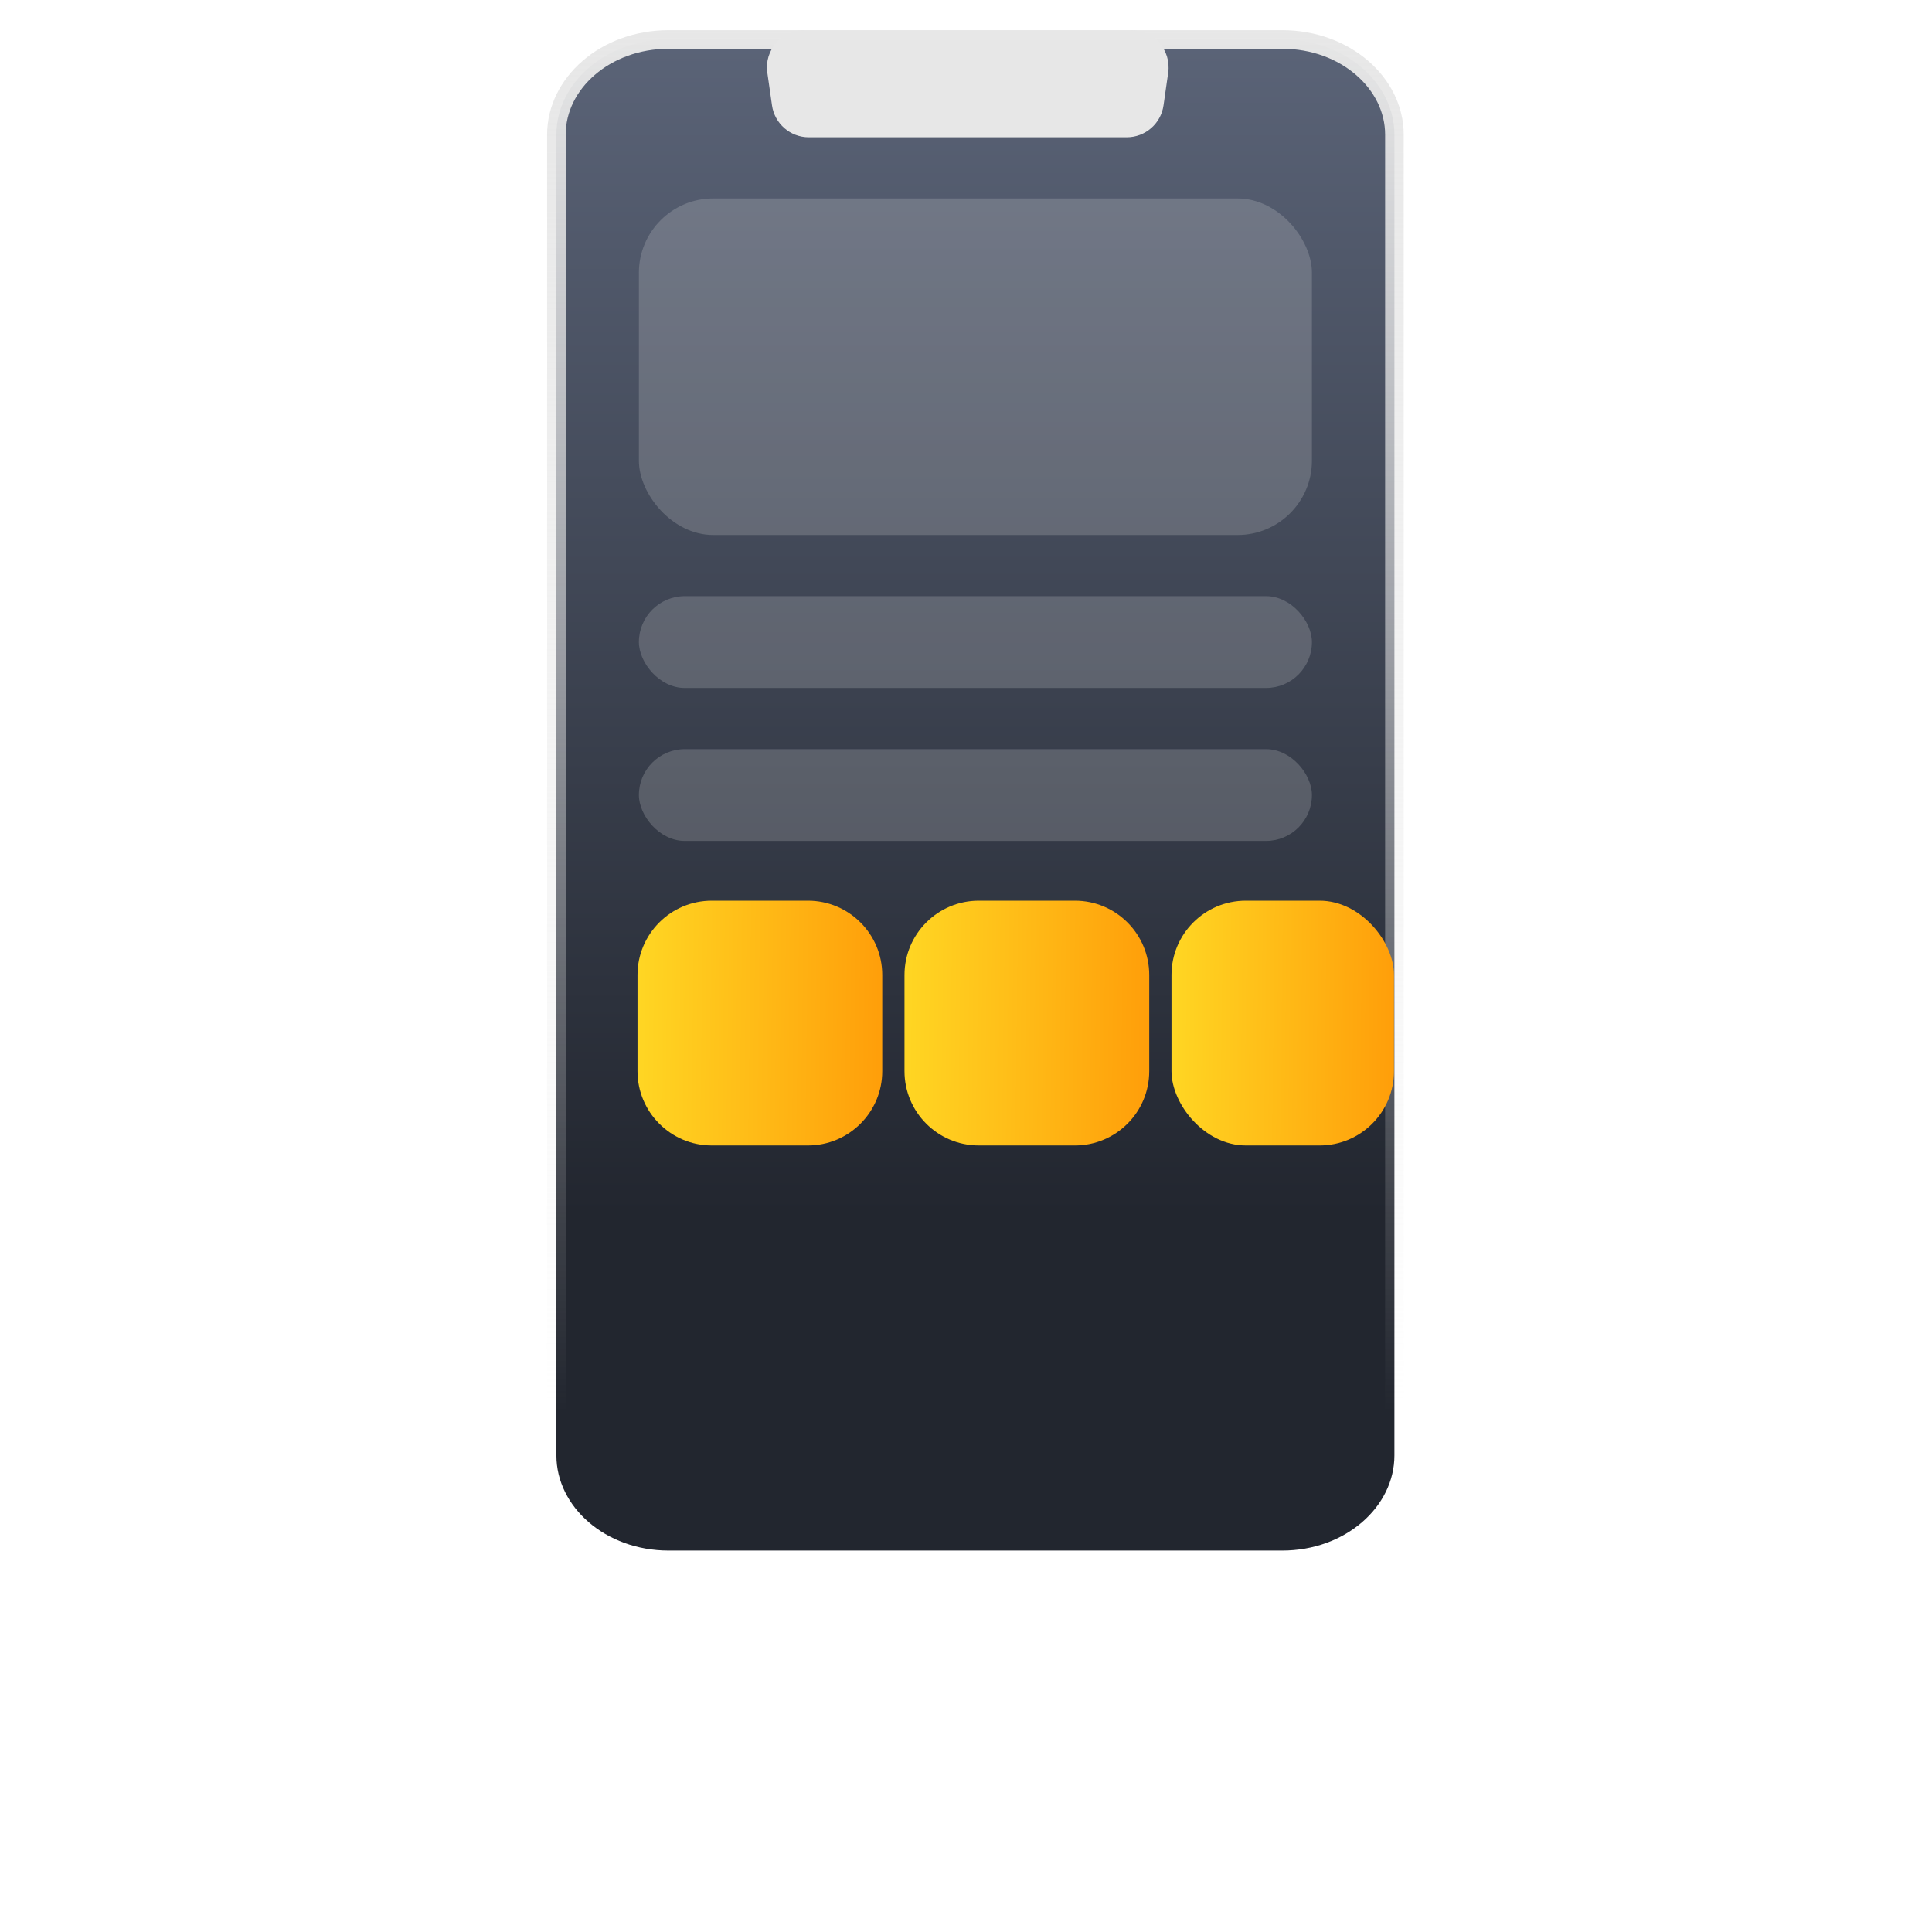
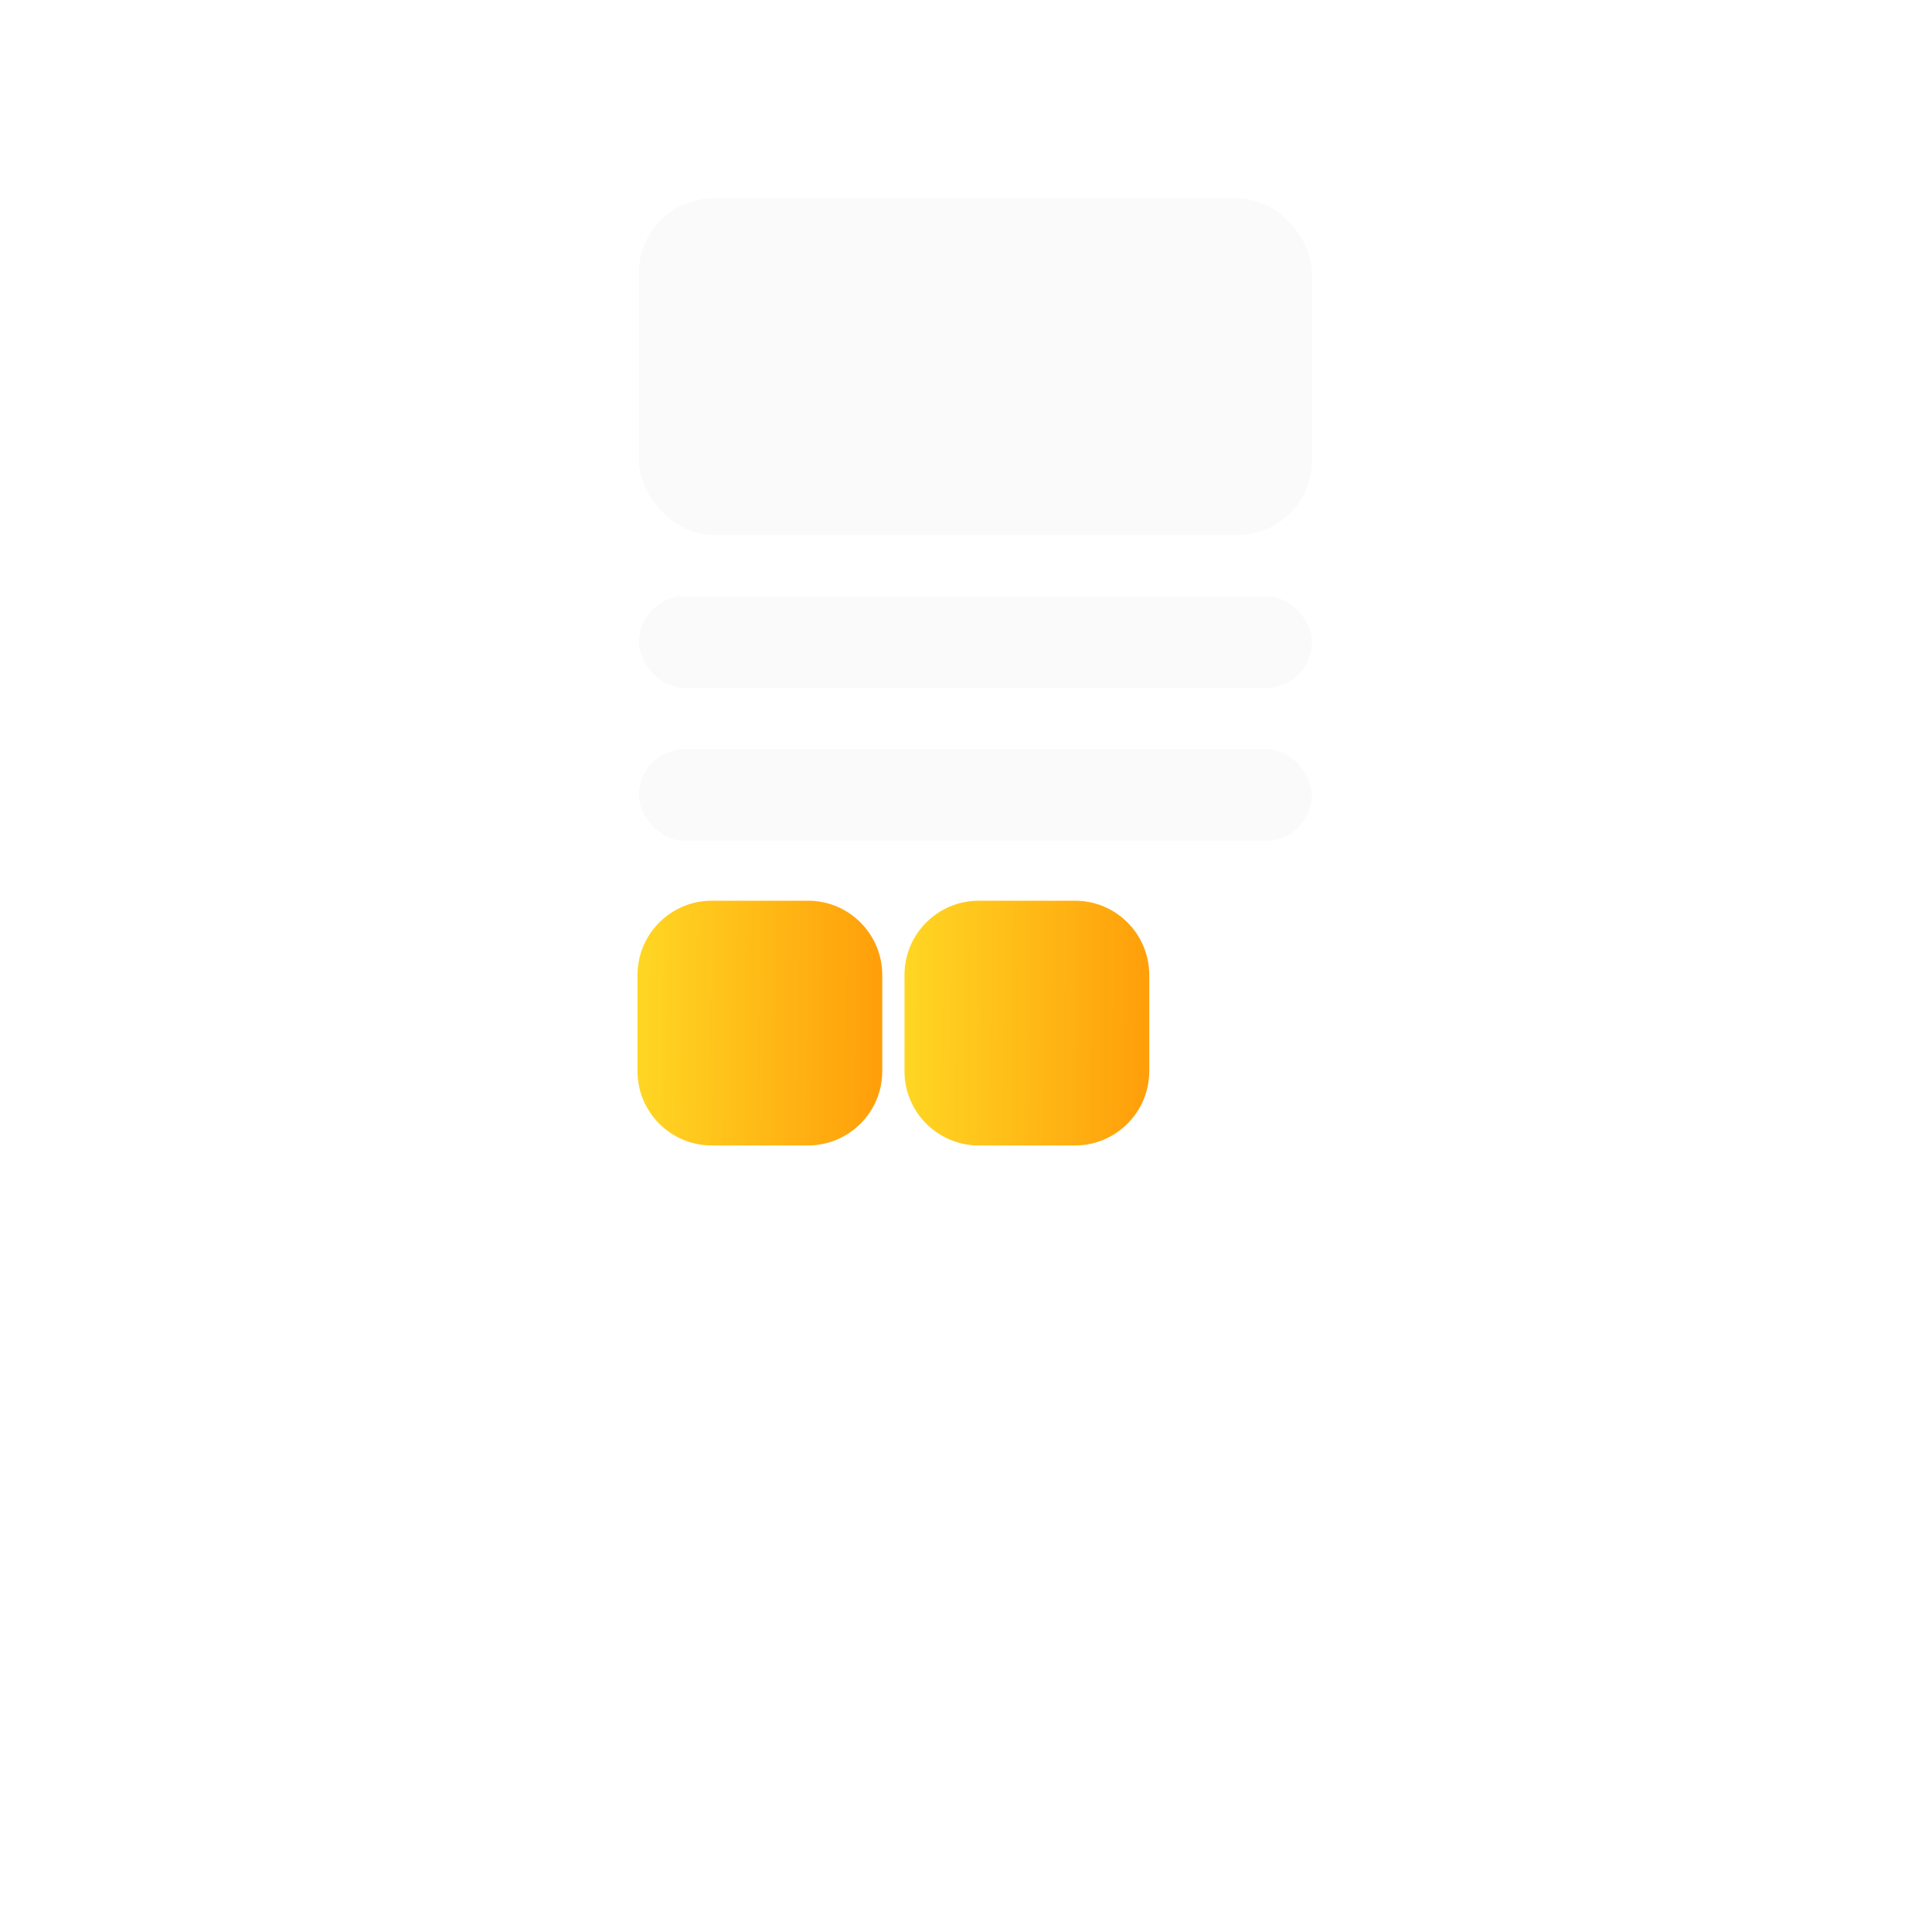
<svg xmlns="http://www.w3.org/2000/svg" width="104" height="104" viewBox="0 0 104 104" fill="none">
  <g clip-path="url(#clip0_941_14197)">
-     <path d="M69.019 2.125H35.995C32.583 2.125 29.951 4.487 29.951 7.246V78.347C29.951 81.106 32.583 83.467 35.995 83.467H69.019C72.431 83.467 75.062 81.106 75.062 78.347V7.246C75.062 4.487 72.431 2.125 69.019 2.125Z" fill="url(#paint0_linear_941_14197)" stroke="url(#paint1_linear_941_14197)" />
-     <path d="M41.305 3.908C41.133 2.703 42.068 1.625 43.285 1.625H60.905C62.122 1.625 63.057 2.703 62.885 3.908L62.633 5.672C62.492 6.657 61.649 7.389 60.653 7.389H43.537C42.542 7.389 41.698 6.657 41.557 5.672L41.305 3.908Z" fill="#E7E7E7" />
    <rect opacity="0.2" x="34.392" y="10.683" width="36.23" height="18.115" rx="4" fill="#E7E7E7" />
    <rect opacity="0.2" x="34.392" y="32.092" width="36.23" height="4.941" rx="2.47" fill="#E7E7E7" />
    <rect opacity="0.2" x="34.392" y="40.326" width="36.23" height="4.941" rx="2.47" fill="#E7E7E7" />
    <path d="M34.317 52.485C34.317 50.276 36.108 48.485 38.317 48.485H43.492C45.701 48.485 47.492 50.276 47.492 52.485V57.66C47.492 59.869 45.701 61.66 43.492 61.66H38.317C36.108 61.66 34.317 59.869 34.317 57.66V52.485Z" fill="url(#paint2_linear_941_14197)" />
    <path d="M48.689 52.485C48.689 50.276 50.48 48.485 52.689 48.485H57.864C60.073 48.485 61.864 50.276 61.864 52.485V57.66C61.864 59.869 60.073 61.66 57.864 61.66H52.689C50.48 61.66 48.689 59.869 48.689 57.66V52.485Z" fill="url(#paint3_linear_941_14197)" />
-     <rect x="63.062" y="48.485" width="11.977" height="13.175" rx="4" fill="url(#paint4_linear_941_14197)" />
    <g clip-path="url(#clip1_941_14197)" filter="url(#filter0_dddddd_941_14197)">
-       <path d="M27.447 42.361C36.228 39.172 40.761 29.469 37.572 20.688C34.383 11.908 24.68 7.375 15.899 10.563C7.118 13.752 2.585 23.456 5.774 32.236C8.963 41.017 18.666 45.55 27.447 42.361Z" fill="#2F7CF3" />
-       <path d="M17.807 37.113C16.706 37.513 15.482 36.941 15.082 35.84L13.564 31.659C13.164 30.557 13.735 29.334 14.837 28.934C15.938 28.534 17.162 29.105 17.561 30.207L19.08 34.388C19.474 35.503 18.909 36.713 17.807 37.113Z" fill="white" />
      <path d="M30.067 23.957C29.878 23.436 29.44 23.088 28.935 22.971C29.267 22.55 29.369 21.971 29.148 21.427C28.832 20.653 27.941 20.296 27.156 20.581C27.156 20.581 22.688 22.169 22.678 22.173C22.586 22.206 22.475 22.154 22.448 22.049C22.087 20.102 21.435 18.815 20.777 17.957C20.347 17.409 19.59 17.199 18.956 17.487C18.946 17.491 18.936 17.495 18.925 17.498C18.471 17.71 18.29 18.26 18.532 18.703C18.766 19.126 19.265 21.993 19.31 22.276C19.508 23.647 19.285 25.067 18.642 26.317L18.364 26.856C18.263 27.054 18.419 27.483 18.419 27.483L20.834 34.132C20.908 34.336 21.13 34.44 21.334 34.366L29.238 31.495C30.033 31.206 30.487 30.326 30.208 29.527C30.07 29.115 29.77 28.797 29.409 28.628C30.075 28.271 30.407 27.469 30.141 26.735C29.996 26.337 29.7 26.029 29.352 25.867C30.011 25.489 30.333 24.691 30.067 23.957Z" fill="white" />
    </g>
  </g>
  <defs>
    <filter id="filter0_dddddd_941_14197" x="-220" y="4.789" width="483.346" height="538.346" filterUnits="userSpaceOnUse" color-interpolation-filters="sRGB">
      <feFlood flood-opacity="0" result="BackgroundImageFix" />
      <feColorMatrix in="SourceAlpha" type="matrix" values="0 0 0 0 0 0 0 0 0 0 0 0 0 0 0 0 0 0 127 0" result="hardAlpha" />
      <feOffset dy="7.61" />
      <feGaussianBlur stdDeviation="3.044" />
      <feColorMatrix type="matrix" values="0 0 0 0 0 0 0 0 0 0 0 0 0 0 0 0 0 0 0.041 0" />
      <feBlend mode="normal" in2="BackgroundImageFix" result="effect1_dropShadow_941_14197" />
      <feColorMatrix in="SourceAlpha" type="matrix" values="0 0 0 0 0 0 0 0 0 0 0 0 0 0 0 0 0 0 127 0" result="hardAlpha" />
      <feOffset dy="18.288" />
      <feGaussianBlur stdDeviation="7.315" />
      <feColorMatrix type="matrix" values="0 0 0 0 0 0 0 0 0 0 0 0 0 0 0 0 0 0 0.054 0" />
      <feBlend mode="normal" in2="effect1_dropShadow_941_14197" result="effect2_dropShadow_941_14197" />
      <feColorMatrix in="SourceAlpha" type="matrix" values="0 0 0 0 0 0 0 0 0 0 0 0 0 0 0 0 0 0 127 0" result="hardAlpha" />
      <feOffset dy="34.434" />
      <feGaussianBlur stdDeviation="13.774" />
      <feColorMatrix type="matrix" values="0 0 0 0 0 0 0 0 0 0 0 0 0 0 0 0 0 0 0.058 0" />
      <feBlend mode="normal" in2="effect2_dropShadow_941_14197" result="effect3_dropShadow_941_14197" />
      <feColorMatrix in="SourceAlpha" type="matrix" values="0 0 0 0 0 0 0 0 0 0 0 0 0 0 0 0 0 0 127 0" result="hardAlpha" />
      <feOffset dy="61.425" />
      <feGaussianBlur stdDeviation="24.57" />
      <feColorMatrix type="matrix" values="0 0 0 0 0 0 0 0 0 0 0 0 0 0 0 0 0 0 0.058 0" />
      <feBlend mode="normal" in2="effect3_dropShadow_941_14197" result="effect4_dropShadow_941_14197" />
      <feColorMatrix in="SourceAlpha" type="matrix" values="0 0 0 0 0 0 0 0 0 0 0 0 0 0 0 0 0 0 127 0" result="hardAlpha" />
      <feOffset dy="114.888" />
      <feGaussianBlur stdDeviation="45.955" />
      <feColorMatrix type="matrix" values="0 0 0 0 0 0 0 0 0 0 0 0 0 0 0 0 0 0 0.058 0" />
      <feBlend mode="normal" in2="effect4_dropShadow_941_14197" result="effect5_dropShadow_941_14197" />
      <feColorMatrix in="SourceAlpha" type="matrix" values="0 0 0 0 0 0 0 0 0 0 0 0 0 0 0 0 0 0 127 0" result="hardAlpha" />
      <feOffset dy="275" />
      <feGaussianBlur stdDeviation="110" />
      <feColorMatrix type="matrix" values="0 0 0 0 0 0 0 0 0 0 0 0 0 0 0 0 0 0 0.07 0" />
      <feBlend mode="normal" in2="effect5_dropShadow_941_14197" result="effect6_dropShadow_941_14197" />
      <feBlend mode="normal" in="SourceGraphic" in2="effect6_dropShadow_941_14197" result="shape" />
    </filter>
    <linearGradient id="paint0_linear_941_14197" x1="52.507" y1="1.625" x2="52.507" y2="65.374" gradientUnits="userSpaceOnUse">
      <stop stop-color="#5B6478" />
      <stop offset="1" stop-color="#22262F" />
    </linearGradient>
    <linearGradient id="paint1_linear_941_14197" x1="52.507" y1="1.625" x2="52.507" y2="75.999" gradientUnits="userSpaceOnUse">
      <stop stop-color="#E7E7E7" />
      <stop offset="1" stop-color="#E7E7E7" stop-opacity="0" />
    </linearGradient>
    <linearGradient id="paint2_linear_941_14197" x1="33.428" y1="53.052" x2="47.332" y2="53.23" gradientUnits="userSpaceOnUse">
      <stop stop-color="#FFDA25" />
      <stop offset="1" stop-color="#FF9F0A" />
    </linearGradient>
    <linearGradient id="paint3_linear_941_14197" x1="47.8" y1="53.052" x2="61.704" y2="53.23" gradientUnits="userSpaceOnUse">
      <stop stop-color="#FFDA25" />
      <stop offset="1" stop-color="#FF9F0A" />
    </linearGradient>
    <linearGradient id="paint4_linear_941_14197" x1="62.254" y1="53.052" x2="74.894" y2="53.199" gradientUnits="userSpaceOnUse">
      <stop stop-color="#FFDA25" />
      <stop offset="1" stop-color="#FF9F0A" />
    </linearGradient>
    <clipPath id="clip0_941_14197">
      <rect width="104" height="104" fill="white" />
    </clipPath>
    <clipPath id="clip1_941_14197">
      <rect width="33.83" height="33.83" fill="white" transform="translate(0 16.337) rotate(-19.96)" />
    </clipPath>
  </defs>
</svg>